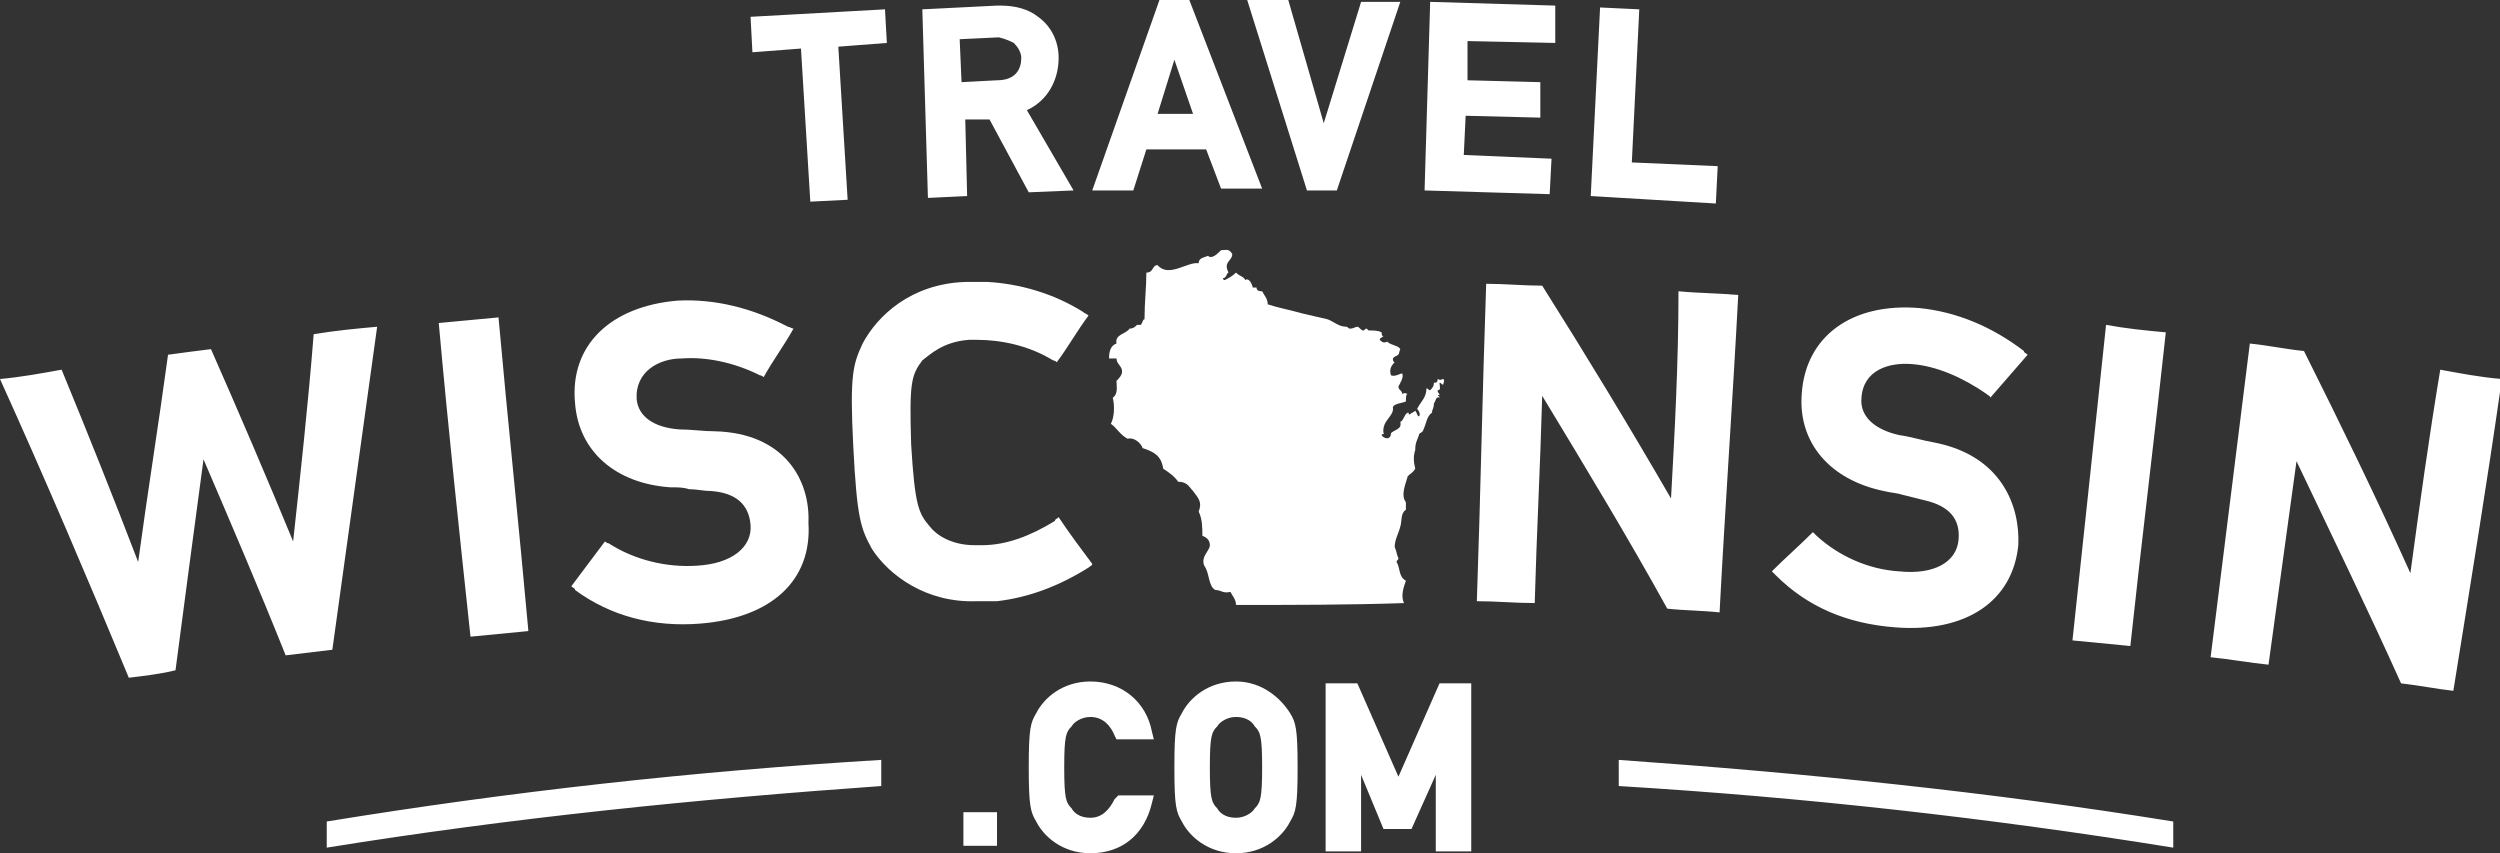
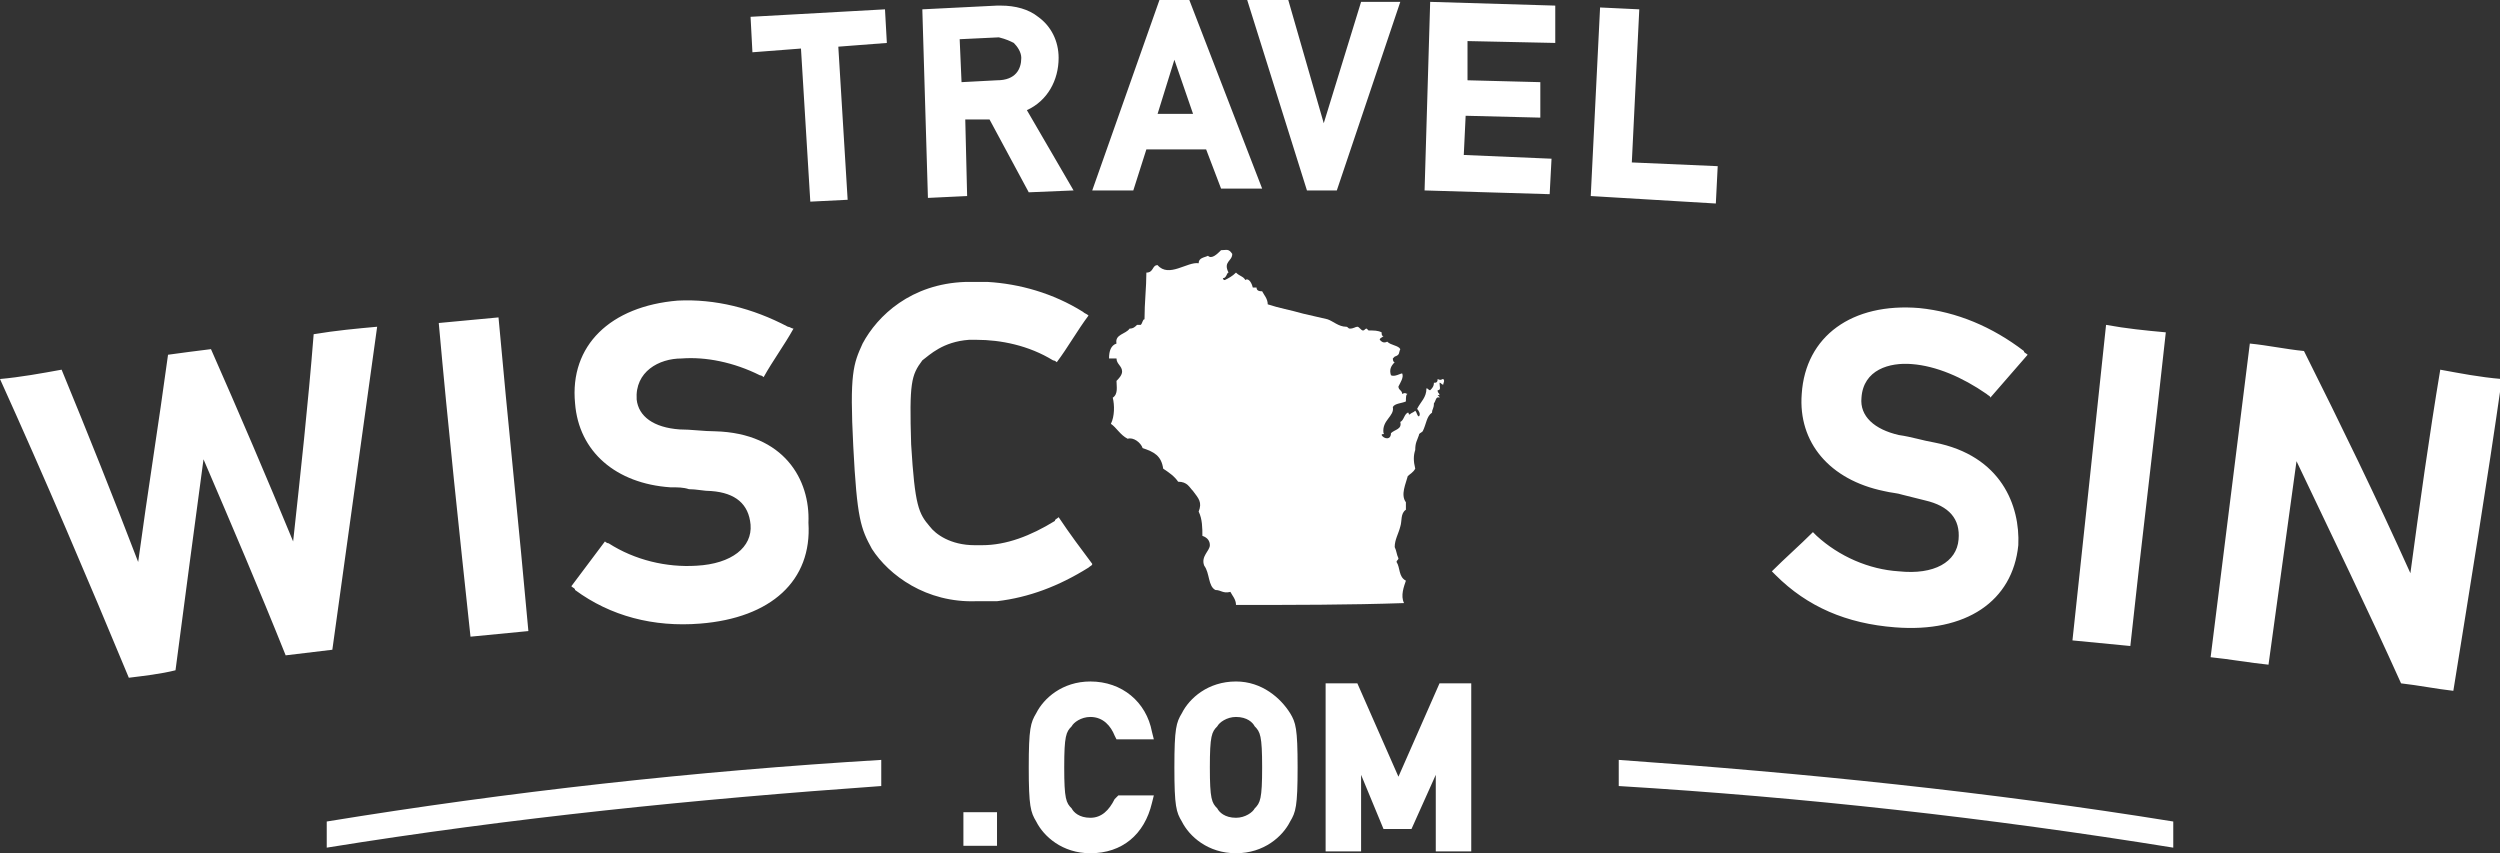
<svg xmlns="http://www.w3.org/2000/svg" viewBox="0 0 133.9 45.7">
  <rect x="0" y="0" width="133.9" height="45.7" fill="#333333" stroke="none" />
-   <path fill="#FFF" d="M89.5 26.7c-2.2-3.8-4.5-7.6-6.9-11.4-1 0-2-.1-3-.1-.2 5.7-.3 11.3-.5 17 1 0 2.1.1 3.1.1.1-3.7.3-7.4.4-11.1 2.3 3.8 4.6 7.6 6.7 11.4.9.1 1.9.1 2.8.2.3-5.7.7-11.3 1-17-1.1-.1-2.2-.1-3.2-.2 0 3.8-.2 7.5-.4 11.1" />
  <path fill-rule="evenodd" clip-rule="evenodd" fill="#FFF" d="M65.4 13.4c-.2.2-.5.5-.7.3-.2.1-.5.1-.5.4-.6-.1-1.6.8-2.2.1-.3 0-.2.4-.6.4 0 .8-.1 1.6-.1 2.5-.1 0-.1.2-.2.3h-.2c-.1.1-.2.2-.4.2-.2.3-.8.3-.7.8-.3.1-.4.4-.4.8h.4c0 .3.3.4.3.7 0 .2-.2.4-.3.5 0 .3.1.7-.2.9.1.4.1 1-.1 1.4.3.2.5.6.9.8.3-.1.7.2.8.5.6.2 1 .4 1.1 1.1.3.2.6.4.8.7.5 0 .6.3.8.5.3.4.5.6.3 1.1.2.4.2.9.2 1.3.3.1.4.3.4.5 0 .3-.5.6-.3 1.1.3.4.2 1.1.6 1.3.3 0 .4.2.8.1.1.2.3.4.3.7 3 0 6.1 0 9-.1-.2-.4 0-.9.1-1.2-.4-.2-.3-.7-.5-1 0-.1.1-.1.1-.2-.1-.2-.1-.4-.2-.6 0-.4.2-.7.3-1.1.1-.3 0-.7.3-.9v-.4c-.3-.4 0-1 .1-1.4.1-.1.3-.2.4-.4-.1-.4-.1-.7 0-1 0-.4.1-.5.2-.8 0-.1.1-.1.2-.2.2-.4.2-.8.5-1 0-.2.1-.2.1-.5.1-.1.1-.4.3-.3 0-.1-.1-.1-.1-.1.1-.1.1 0 .1 0 0-.2-.1-.1-.1-.3.2 0 .1-.2.1-.4.1 0 .1.1.2.1 0-.1.1-.2 0-.3-.1 0-.1.1-.3 0 0 .2-.1.2-.2.2 0 .2-.1.3-.2.4-.1 0-.1-.1-.2-.1 0 .5-.3.7-.5 1.1.1.1.2.3.1.4-.1 0-.1-.2-.2-.3-.1.1-.2.1-.3.2-.1 0 0-.1-.1-.1-.2.1-.2.4-.4.5.1.4-.3.4-.5.6 0 .4-.4.3-.5.1 0-.1.2 0 .1-.1-.1-.7.6-.9.5-1.4.1-.2.5-.2.7-.3 0-.2 0-.4.1-.4-.1 0-.1-.1-.3 0 0-.2-.2-.2-.2-.4.1-.2.3-.5.2-.7-.1 0-.4.2-.6.1-.1-.3 0-.5.2-.7-.1 0-.1-.2-.1-.2l.1-.1c.3-.1.2-.2.3-.4-.1-.2-.5-.2-.7-.4-.2.1-.3 0-.4-.1 0-.1.1-.1.2-.2-.1 0-.1-.1-.1-.2-.2-.1-.4-.1-.7-.1l-.1-.1c-.1 0-.1.1-.2.1s-.2-.2-.3-.2c-.1 0-.2.1-.4.1-.1 0-.1-.1-.2-.1-.4 0-.7-.3-1-.4-.4-.1-.9-.2-1.3-.3-.7-.2-1.3-.3-1.9-.5 0-.3-.2-.5-.3-.7-.1 0-.3 0-.3-.2h-.2c-.1-.4-.3-.5-.4-.4-.1-.2-.3-.2-.5-.4-.2.2-.4.3-.6.4-.1 0-.1-.1-.1-.1.2 0 .2-.3.3-.3-.3-.6.2-.6.2-1-.2-.3-.3-.2-.6-.2" />
  <path fill="#FFF" d="M51.6 43.5h1.8v1.8h-1.8zM15.7 29c-1.4-3.4-2.9-6.9-4.4-10.3-.8.1-1.6.2-2.3.3-.5 3.7-1.1 7.4-1.6 11.1-1.3-3.4-2.7-6.9-4.1-10.3-1.1.2-2.2.4-3.3.5 2.4 5.3 4.7 10.7 6.9 16 .8-.1 1.7-.2 2.5-.4.5-3.8 1-7.6 1.5-11.3 1.5 3.5 3 7 4.4 10.5.8-.1 1.7-.2 2.5-.3.8-5.8 1.6-11.5 2.4-17.3-1.1.1-2.2.2-3.4.4-.3 3.8-.7 7.4-1.1 11.1m9.5 5.1c1-.1 2.1-.2 3.1-.3-.5-5.6-1.1-11.2-1.6-16.8-1.1.1-2.1.2-3.2.3.5 5.6 1.1 11.2 1.7 16.8m13.1-11c-.6 0-1.3-.1-1.9-.1-1.4-.1-2.2-.7-2.3-1.6-.1-1.5 1.2-2.2 2.4-2.2 1.3-.1 2.8.2 4.2.9.1 0 .2.1.2.1.5-.9 1.1-1.7 1.6-2.6-.1 0-.2-.1-.3-.1-1.9-1-3.9-1.5-5.9-1.4-3.6.3-5.8 2.4-5.5 5.5.2 2.6 2.2 4.3 5.1 4.5.4 0 .7 0 1 .1.4 0 .8.1 1.2.1 1.3.1 2 .7 2.1 1.8.1 1.2-1 2.1-2.9 2.2-1.6.1-3.3-.3-4.7-1.2-.1 0-.2-.1-.2-.1l-1.8 2.4c.1.1.2.1.2.2 1.9 1.4 4.2 2 6.7 1.8 3.8-.3 6-2.3 5.8-5.4.1-2.3-1.3-4.8-5-4.9m65.3.6c-.6-.1-1.2-.3-1.9-.4-1.3-.3-2.1-1-2-2 .1-1.5 1.5-1.9 2.7-1.8 1.3.1 2.7.7 4 1.6.1.1.2.1.2.2.7-.8 1.3-1.5 2-2.3-.1-.1-.2-.1-.2-.2-1.7-1.3-3.6-2.1-5.6-2.3-3.6-.3-6.1 1.5-6.3 4.6-.2 2.6 1.5 4.6 4.4 5.2.4.1.7.1 1 .2l1.2.3c1.3.3 1.9 1 1.8 2.1-.1 1.2-1.3 1.9-3.2 1.7-1.6-.1-3.2-.8-4.4-1.9l-.2-.2c-.7.7-1.5 1.4-2.2 2.1l.2.2c1.7 1.7 3.8 2.6 6.4 2.8 3.8.3 6.3-1.4 6.6-4.4.1-2.1-.9-4.8-4.5-5.5m7.4 10.6c1 .1 2.1.2 3.1.3.6-5.6 1.3-11.2 1.9-16.8-1.1-.1-2.1-.2-3.2-.4-.6 5.7-1.2 11.3-1.8 16.9m19.7-14.5c-.6 3.6-1.1 7.2-1.6 10.9-1.8-4-3.7-7.9-5.7-11.9-1-.1-1.9-.3-2.9-.4l-2.1 16.8c1 .1 2.1.3 3.1.4.5-3.6 1-7.3 1.5-10.9 1.9 4 3.8 7.9 5.6 11.9.9.1 1.9.3 2.8.4.9-5.6 1.8-11.1 2.6-16.7-1.2-.1-2.2-.3-3.3-.5m-78.8-1.6h.4c1.3 0 2.8.3 4.1 1.1.1 0 .2.1.2.1.6-.8 1.1-1.7 1.7-2.5-.1-.1-.2-.1-.3-.2-1.6-1-3.4-1.5-5.1-1.6h-1.2c-2.9.1-4.7 1.8-5.5 3.3-.5 1.1-.7 1.6-.5 5.5.2 3.9.4 4.4 1 5.5.9 1.4 2.9 2.9 5.6 2.8h1.1c1.7-.2 3.3-.8 4.9-1.8.1-.1.2-.1.2-.2-.6-.8-1.2-1.6-1.8-2.5-.1.1-.2.1-.2.2-1.3.8-2.6 1.3-3.9 1.3h-.4c-1.3 0-2.1-.6-2.4-1-.6-.7-.8-1.1-1-4.4-.1-3.3 0-3.7.6-4.5.4-.3 1.1-1 2.5-1.1M47.4.5l-7.2.4.1 1.9 2.6-.2.5 8.2 2-.1-.5-8.2 2.6-.2-.1-1.8m9.3 2.6c0-.9-.4-1.7-1.1-2.2-.5-.4-1.2-.6-2-.6h-.2l-4 .2.3 10.1 2.1-.1-.1-4.1H53l2.1 3.9 2.4-.1L55 5.9c1.1-.5 1.7-1.6 1.7-2.8m-2.4-.8c.2.2.4.5.4.8 0 .6-.3 1.2-1.3 1.2l-1.9.1-.1-2.3 2.1-.1c.4.1.6.2.8.3M62.1 0l-3.6 10.2h2.2l.7-2.2h3.2l.8 2.1h2.2L63.7 0h-1.6M62 6.1l.9-2.9 1 2.9H62zm8.9.5L69 0h-2.2L70 10.2h1.6L75 .1h-2.1l-2 6.5m5.4 3.6l6.7.2.1-1.9-4.7-.2.1-2.1 4 .1V4.4l-3.9-.1V2.2l4.7.1v-2L76.6.1l-.3 10.1m11.1-1.5l.4-8.2-2.1-.1-.5 10.1 6.7.4.1-2-4.6-.2M59.7 42.8c-.3.6-.7 1-1.3 1-.6 0-.9-.3-1-.5-.3-.3-.4-.5-.4-2.2 0-1.7.1-1.9.4-2.2.1-.2.5-.5 1-.5.7 0 1.1.5 1.3 1l.1.2h2l-.1-.4c-.3-1.6-1.6-2.7-3.3-2.7-1.5 0-2.5.9-2.9 1.7-.3.5-.4.8-.4 2.9 0 2.1.1 2.4.4 2.9.4.8 1.4 1.7 2.9 1.7 1.7 0 2.9-1 3.3-2.7l.1-.4h-1.9l-.2.2m6.5-6.3c-1.5 0-2.5.9-2.9 1.7-.3.5-.4.8-.4 2.9 0 2.1.1 2.4.4 2.9.4.8 1.4 1.7 2.9 1.7s2.5-.9 2.9-1.7c.3-.5.4-.8.4-2.9 0-2.1-.1-2.4-.4-2.9-.5-.8-1.5-1.7-2.9-1.7m1 6.8c-.1.2-.5.5-1 .5-.6 0-.9-.3-1-.5-.3-.3-.4-.5-.4-2.2 0-1.7.1-1.9.4-2.2.1-.2.5-.5 1-.5.6 0 .9.3 1 .5.3.3.4.5.4 2.2 0 1.7-.1 1.9-.4 2.2m9.9-6.7l-2.2 5-2.2-5H71v9h1.9v-4.1l1.2 2.9h1.5l1.3-2.9v4.1h1.9v-9h-1.7M17.5 44v1.4c9.9-1.6 19.8-2.6 29.7-3.3v-1.4c-10 .6-19.9 1.7-29.7 3.3m69.2-1.9c9.9.6 19.8 1.7 29.7 3.3V44c-9.9-1.6-19.8-2.6-29.7-3.3v1.4" />
</svg>